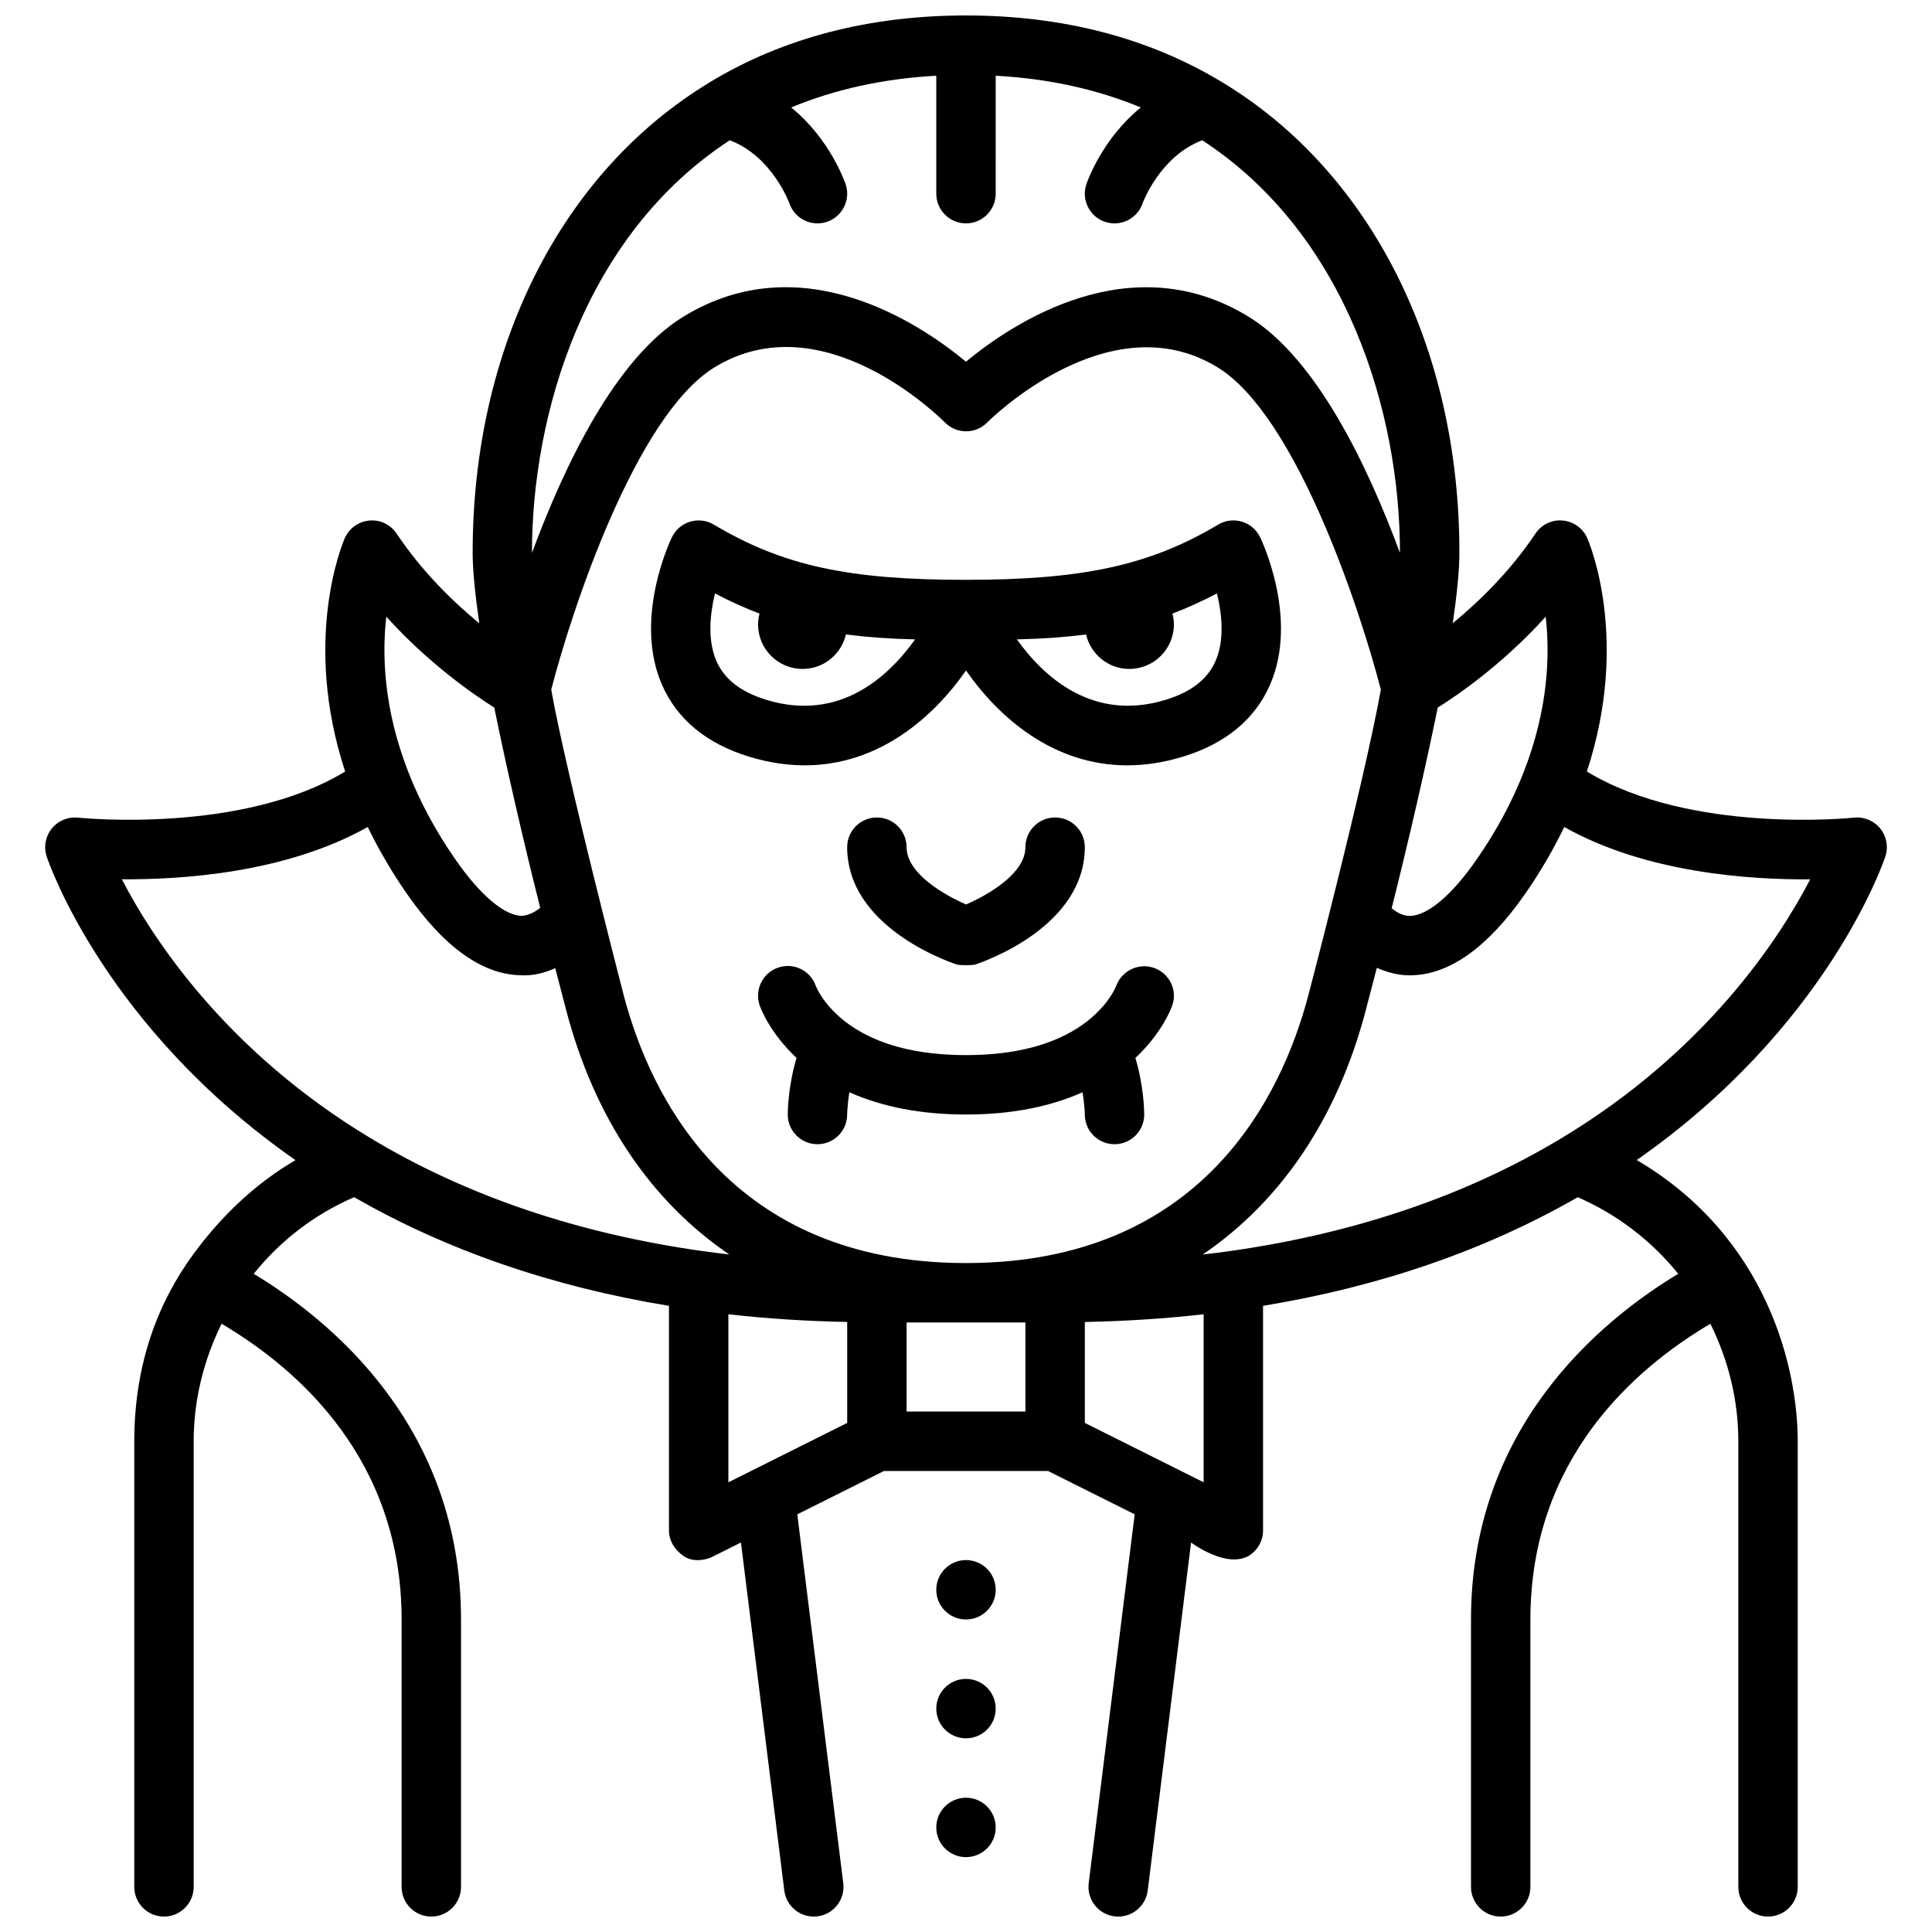
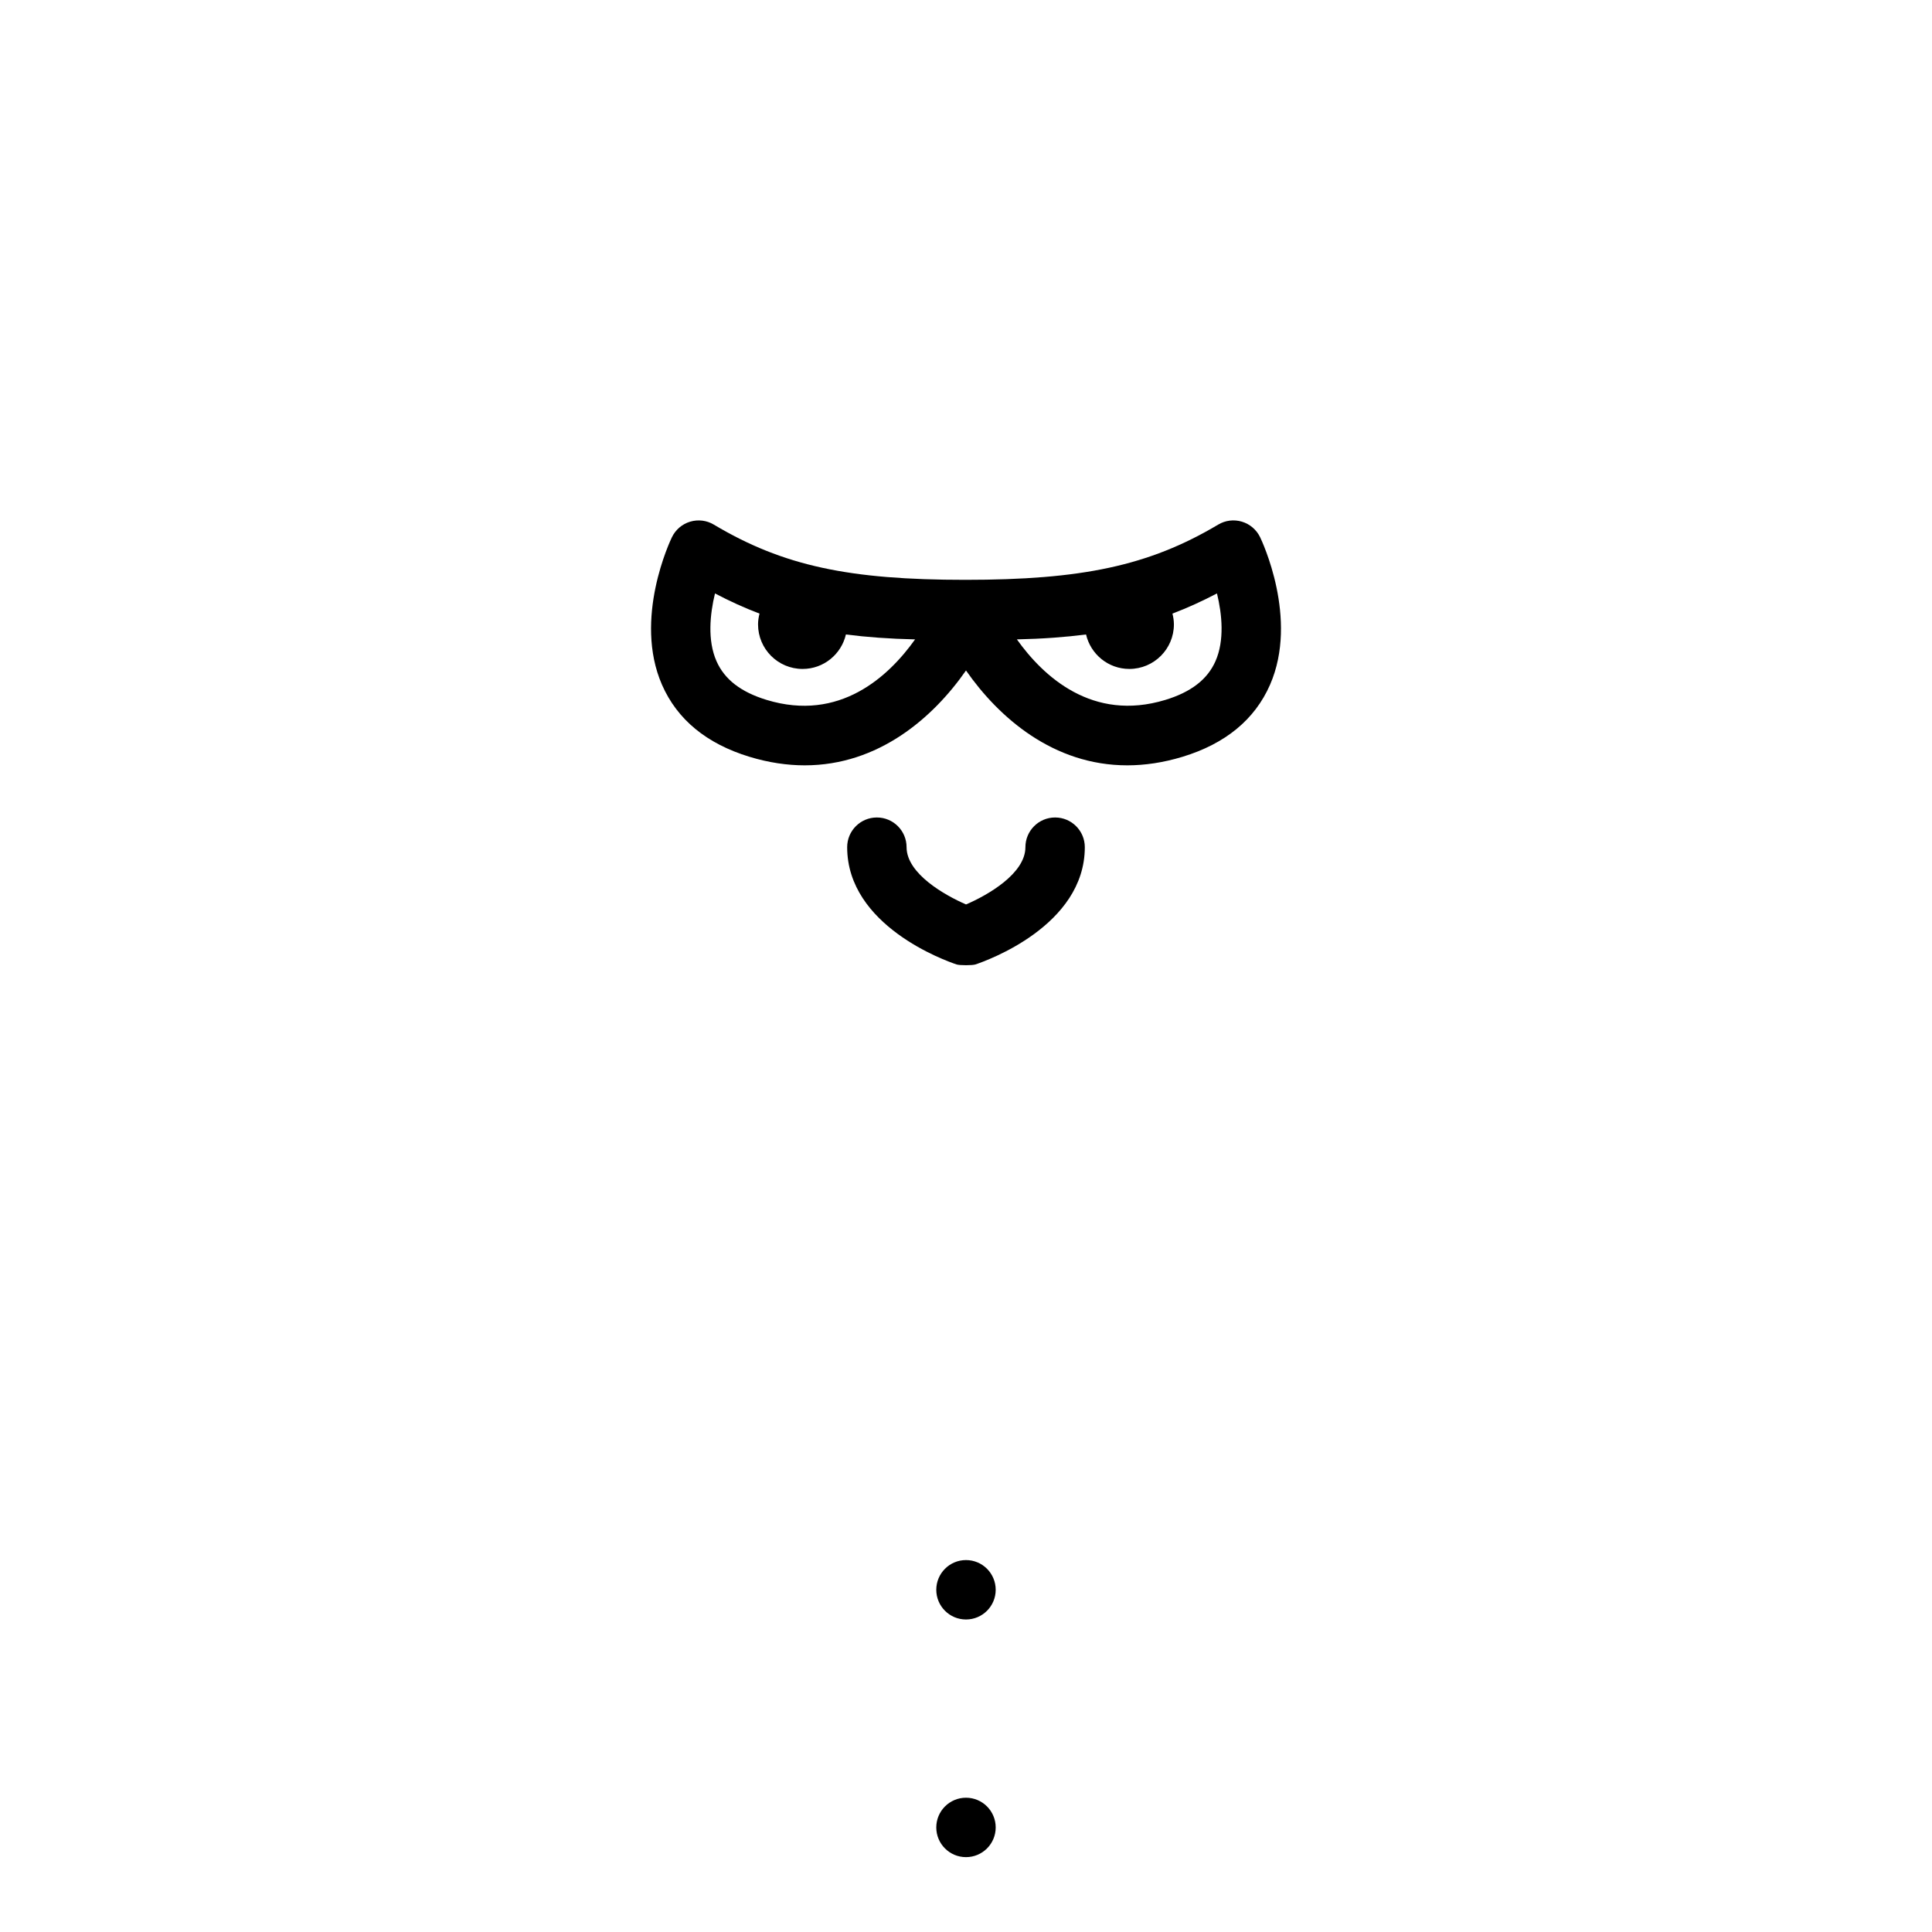
<svg xmlns="http://www.w3.org/2000/svg" width="800px" height="800px" version="1.1" viewBox="144 144 512 512">
  <defs>
    <clipPath id="a">
      <path d="m155 148.09h490v503.81h-490z" />
    </clipPath>
  </defs>
  <path d="m480.57 325.47c7.66-17.516-2.211-38.242-2.637-39.125-0.969-1.984-2.715-3.473-4.824-4.102s-4.394-0.355-6.289 0.789c-18.426 10.98-36.34 14.629-67.004 14.629-30.66 0-48.215-3.644-66.629-14.625-1.891-1.141-4.172-1.418-6.289-0.789-2.117 0.629-3.863 2.125-4.824 4.102-0.426 0.875-10.297 21.609-2.637 39.125 4.031 9.211 11.824 15.625 23.176 19.082 5.164 1.566 10.051 2.266 14.656 2.266 19.562 0 34.016-12.625 42.73-25.137 8.715 12.508 23.168 25.137 42.73 25.137 4.606 0 9.5-0.699 14.656-2.266 11.352-3.449 19.152-9.875 23.184-19.086zm-133.39 4.016c-6.816-2.07-11.172-5.422-13.305-10.281-2.426-5.488-1.738-12.422-0.395-17.941 3.906 2.055 7.777 3.816 11.801 5.344-0.234 0.926-0.391 1.867-0.391 2.859 0 6.519 5.289 11.809 11.809 11.809 5.598 0 10.258-3.906 11.477-9.133 5.473 0.699 11.453 1.148 18.332 1.301-7.012 9.848-19.984 21.926-39.328 16.043zm118.94-10.281c-2.133 4.848-6.488 8.211-13.305 10.281-19.316 5.863-32.324-6.211-39.328-16.043 6.871-0.148 12.855-0.598 18.324-1.301 1.223 5.231 5.883 9.133 11.477 9.133 6.519 0 11.809-5.289 11.809-11.809 0-0.992-0.156-1.938-0.387-2.859 4.023-1.527 7.894-3.297 11.801-5.344 1.348 5.519 2.031 12.457-0.391 17.941z" />
  <path d="m397.51 399.59c0.812 0.27 4.172 0.27 4.984 0 2.957-0.984 28.992-10.258 28.992-31.078 0-4.352-3.527-7.871-7.871-7.871s-7.871 3.519-7.871 7.871c0 6.977-9.926 12.684-15.734 15.176-5.516-2.394-15.758-8.125-15.758-15.176 0-4.352-3.527-7.871-7.871-7.871s-7.871 3.519-7.871 7.871c0 20.82 26.031 30.094 29 31.078z" />
-   <path d="m449.84 400.51c-4.07-1.426-8.527 0.699-10.027 4.731-0.086 0.219-2.086 5.422-8.809 10.234-7.566 5.398-18.004 8.137-31.008 8.137s-23.441-2.738-31-8.133c-6.629-4.746-8.668-9.863-8.809-10.227-1.434-4.055-5.856-6.234-9.934-4.84-4.117 1.387-6.336 5.848-4.953 9.973 0.285 0.844 2.699 7.32 9.793 13.973-2.215 7.363-2.332 14.086-2.332 15 0 4.352 3.527 7.871 7.871 7.871s7.871-3.519 7.871-7.871c0-0.039 0.047-2.59 0.598-5.887 8.727 3.871 19.039 5.887 30.895 5.887s22.168-2.016 30.891-5.894c0.539 3.234 0.598 5.754 0.598 5.91 0.008 4.344 3.523 7.856 7.871 7.856 4.344 0 7.871-3.519 7.871-7.871 0-0.914-0.117-7.637-2.34-14.996 7.094-6.652 9.508-13.137 9.793-13.973 1.379-4.078-0.793-8.441-4.84-9.879z" />
  <g clip-path="url(#a)">
-     <path d="m643.63 371c0.852-2.543 0.34-5.344-1.34-7.43-1.691-2.086-4.352-3.172-6.984-2.883-0.457 0.047-43.305 4.465-70.77-12.227 11.523-35.07 0.605-60.711 0.109-61.844-1.156-2.629-3.66-4.426-6.527-4.668-2.832-0.285-5.637 1.086-7.227 3.473-6.644 9.965-14.895 17.973-21.898 23.742 1.125-7.691 1.762-14.082 1.762-18.742 0-54.324-23.523-100.93-62.914-124.66-19.375-11.719-42.195-17.664-67.84-17.664-25.648 0-48.469 5.945-67.824 17.656l-0.141 0.094c-0.023 0.016-0.039 0.031-0.062 0.039-39.273 23.773-62.715 70.305-62.715 124.54 0 4.66 0.637 11.059 1.762 18.766-6.992-5.754-15.223-13.754-21.898-23.766-1.598-2.394-4.383-3.754-7.227-3.473-2.867 0.242-5.367 2.039-6.527 4.668-0.496 1.133-11.422 26.781 0.102 61.844-27.449 16.68-70.297 12.266-70.77 12.227-2.644-0.301-5.297 0.805-6.984 2.883-1.684 2.094-2.188 4.887-1.34 7.43 0.66 1.969 15.695 45.445 65.93 80.438-10.652 6.234-19.648 14.801-27.078 24.945-9.062 12.359-15.645 28.633-15.645 49.57v118.08c0 4.352 3.527 7.871 7.871 7.871s7.871-3.519 7.871-7.871v-118.08c0-10.887 2.629-21.5 7.398-31.148 20.32 11.988 47.707 35.984 47.707 78.383v70.848c0 4.352 3.527 7.871 7.871 7.871s7.871-3.519 7.871-7.871v-70.848c0-50.586-33.809-78.887-54.938-91.621 7.133-8.871 16.176-15.801 26.625-20.309 24.426 14.051 52.453 23.719 83.418 28.797v59.516c0 2.731 1.52 5.109 3.731 6.699 2.891 2.07 6.551 0.898 7.66 0.348l7.684-3.84 11.492 92.238c0.496 3.981 3.891 6.891 7.805 6.891 0.332 0 0.652-0.023 0.984-0.062 4.312-0.535 7.375-4.465 6.84-8.785l-12.188-97.754 22.957-11.477h43.508l22.953 11.477-12.188 97.754c-0.535 4.32 2.519 8.25 6.84 8.785 0.34 0.047 0.664 0.062 0.996 0.062 3.914 0 7.305-2.914 7.801-6.894l11.492-92.238s9.297 7.016 15.344 3.496c2.312-1.441 3.731-3.969 3.731-6.699v-59.52c30.984-5.086 58.984-14.754 83.395-28.781 10.344 4.488 19.492 11.461 26.633 20.293-21.129 12.746-54.922 41.047-54.922 91.625v70.848c0 4.352 3.527 7.871 7.871 7.871s7.871-3.519 7.871-7.871v-70.848c0-42.391 27.387-66.395 47.703-78.383 4.781 9.676 7.402 20.27 7.402 31.148v118.08c0 4.352 3.527 7.871 7.871 7.871s7.871-3.519 7.871-7.871v-118.08c0-19.113-7.871-54.059-42.668-74.539 50.188-35 65.223-78.445 65.883-80.414zm-90.008-63.566c1.148 9.957 0.754 24.402-5.871 41.289-3.07 7.856-7.273 15.648-12.516 23.168-6.488 9.336-12.887 14.738-17.547 14.832h-0.109c-1.852 0-3.457-0.938-4.769-2.039 4.785-19.09 9.035-37.621 12.203-53.16 5.551-3.488 17.398-11.668 28.609-24.09zm-153.62 171.29c-62.684 0-83.742-44.453-90.703-70.941 0 0-15.422-59.48-19.215-81.027 5.391-20.941 22.395-72.57 43.203-85.363 28.719-17.656 59.805 13.242 61.117 14.562 1.48 1.496 3.496 2.348 5.606 2.348h0.016c2.109 0 4.133-0.844 5.606-2.356 0.324-0.324 32.25-32.301 61.102-14.555 20.805 12.793 37.801 64.426 43.203 85.363-4.465 24.836-19.215 81.012-19.215 81.012-6.977 26.504-28.035 70.957-90.719 70.957zm-62.609-297.55c11.18 4.227 15.711 16.461 15.801 16.695 1.109 3.269 4.164 5.332 7.445 5.332 0.828 0 1.668-0.133 2.496-0.41 4.125-1.379 6.344-5.84 4.969-9.965-0.227-0.668-4.195-12.051-14.438-20.348 11.648-4.836 24.52-7.648 38.461-8.41v31.258c0 4.352 3.527 7.871 7.871 7.871s7.871-3.519 7.871-7.871l0.004-31.258c13.941 0.762 26.812 3.574 38.453 8.414-10.242 8.305-14.211 19.68-14.43 20.348-1.379 4.117 0.844 8.59 4.969 9.965 0.828 0.27 1.668 0.406 2.496 0.406 3.289 0 6.359-2.086 7.461-5.375 0.047-0.133 4.574-12.414 15.785-16.656 38.512 25.113 52.395 72.531 52.395 109.25v0.109c-8.613-23.285-22.168-51.57-40.039-62.551-31.227-19.199-62.488 1.551-74.973 11.871-12.484-10.328-43.738-31.086-74.973-11.871-17.871 10.98-31.418 39.266-40.039 62.551v-0.109c0.012-36.703 13.906-84.121 52.414-109.24zm-91.016 126.25c11.211 12.422 23.066 20.602 28.613 24.098 3.156 15.547 7.406 34.062 12.172 53.066-1.34 1.062-2.984 1.969-4.848 2.141-4.66-0.094-11.051-5.496-17.547-14.848-5.234-7.504-9.438-15.297-12.516-23.168-6.629-16.891-7.023-31.328-5.875-41.289zm-70.09 69.598c16.035 0.102 43.461-1.668 65.164-13.863 2.93 6.023 6.375 11.965 10.383 17.711 9.824 14.129 19.98 21.395 30.172 21.586 3.141 0.195 6.203-0.574 9.141-1.883 0.676 2.629 2.906 11.18 2.906 11.18 7.543 28.668 22.508 50.617 43.195 64.691-2.356-0.285-4.723-0.551-7.016-0.883-33.172-4.668-62.773-14.719-87.961-29.891-38.355-23.055-57.777-52.824-65.984-68.648zm160.74 115.27c10.012 1.148 20.555 1.828 31.488 2.047v26.75l-31.488 15.742zm47.23 25.789v-23.617h31.488v23.617zm47.234 3.008v-26.75c10.941-0.219 21.484-0.898 31.488-2.047v44.539zm126.22-75.398c-25.191 15.16-54.781 25.215-88.008 29.891-2.266 0.332-4.629 0.598-6.965 0.875 20.688-14.074 35.66-36.023 43.203-64.707 0 0 2.242-8.613 2.93-11.266 2.777 1.203 5.676 1.992 8.699 1.992 0.141 0 0.277 0 0.418-0.008 10.203-0.188 20.348-7.453 30.172-21.57 4.016-5.762 7.461-11.707 10.391-17.727 21.695 12.195 49.074 13.98 65.172 13.863-8.215 15.82-27.645 45.59-66.012 68.656z" />
-   </g>
+     </g>
  <path d="m407.87 565.31c0 4.348-3.523 7.871-7.871 7.871s-7.875-3.523-7.875-7.871 3.527-7.875 7.875-7.875 7.871 3.527 7.871 7.875" />
-   <path d="m407.87 596.8c0 4.348-3.523 7.871-7.871 7.871s-7.875-3.523-7.875-7.871c0-4.348 3.527-7.875 7.875-7.875s7.871 3.527 7.871 7.875" />
  <path d="m407.87 628.29c0 4.348-3.523 7.871-7.871 7.871s-7.875-3.523-7.875-7.871c0-4.348 3.527-7.875 7.875-7.875s7.871 3.527 7.871 7.875" />
</svg>